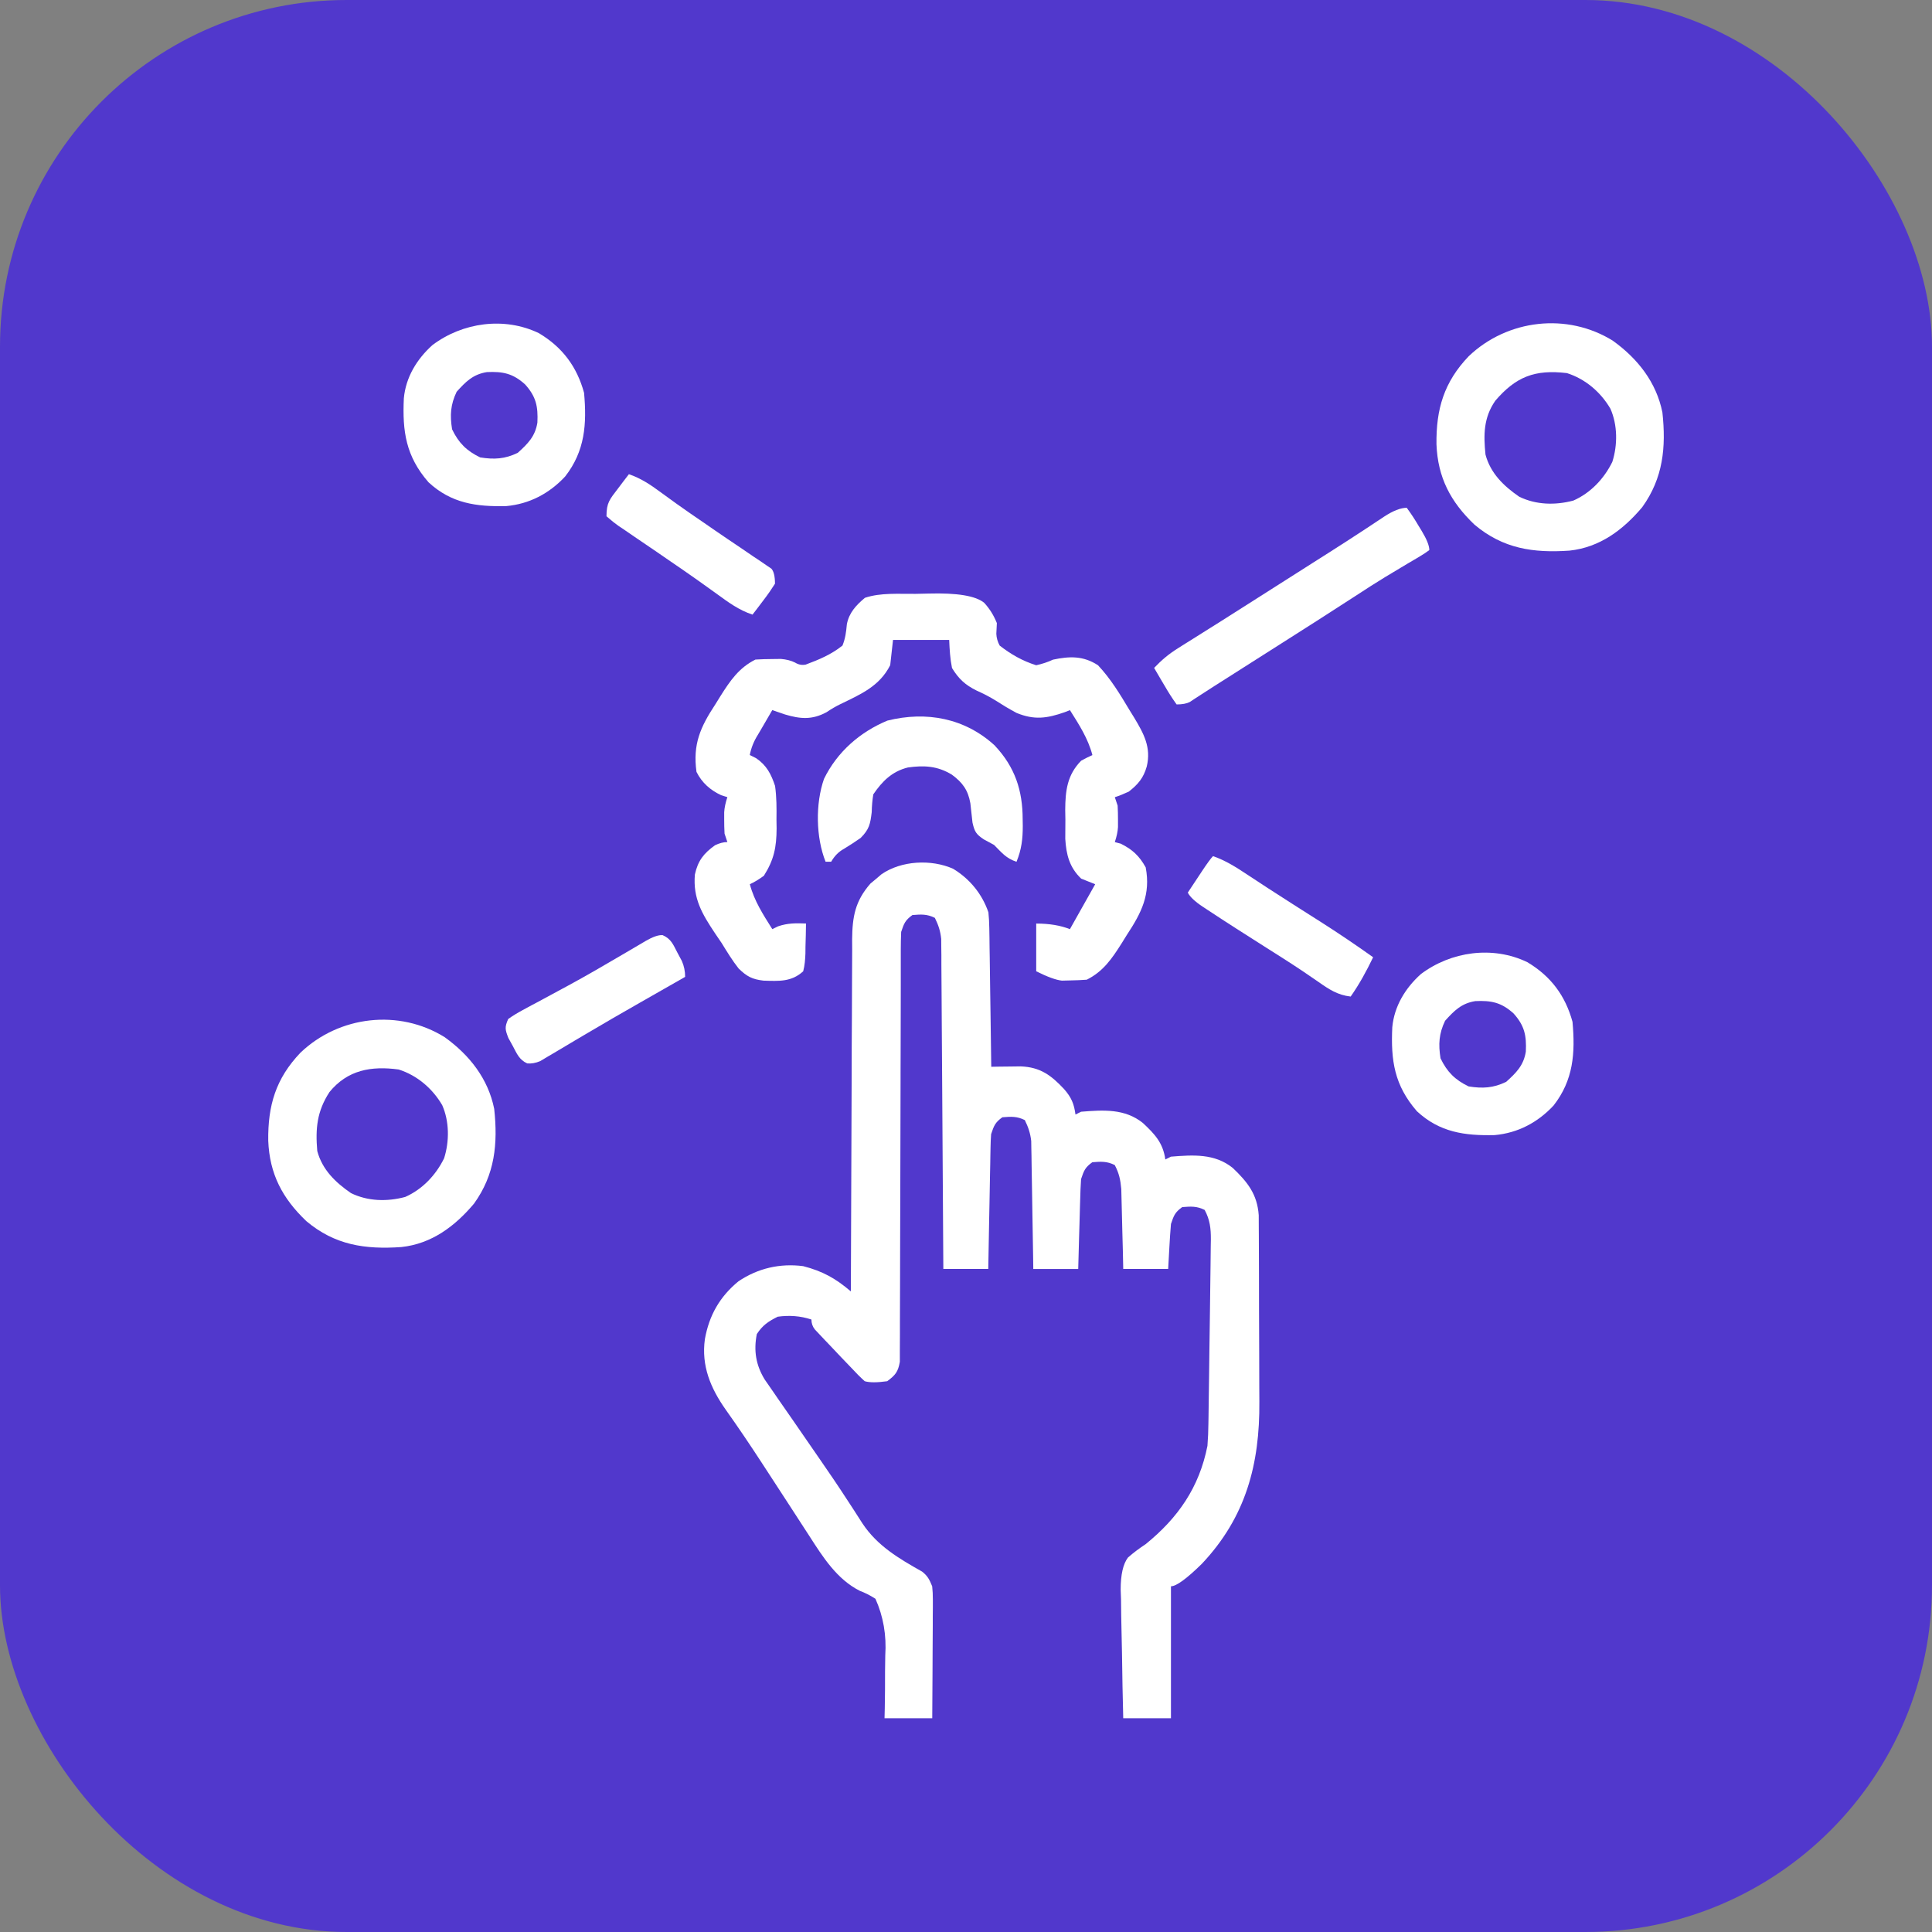
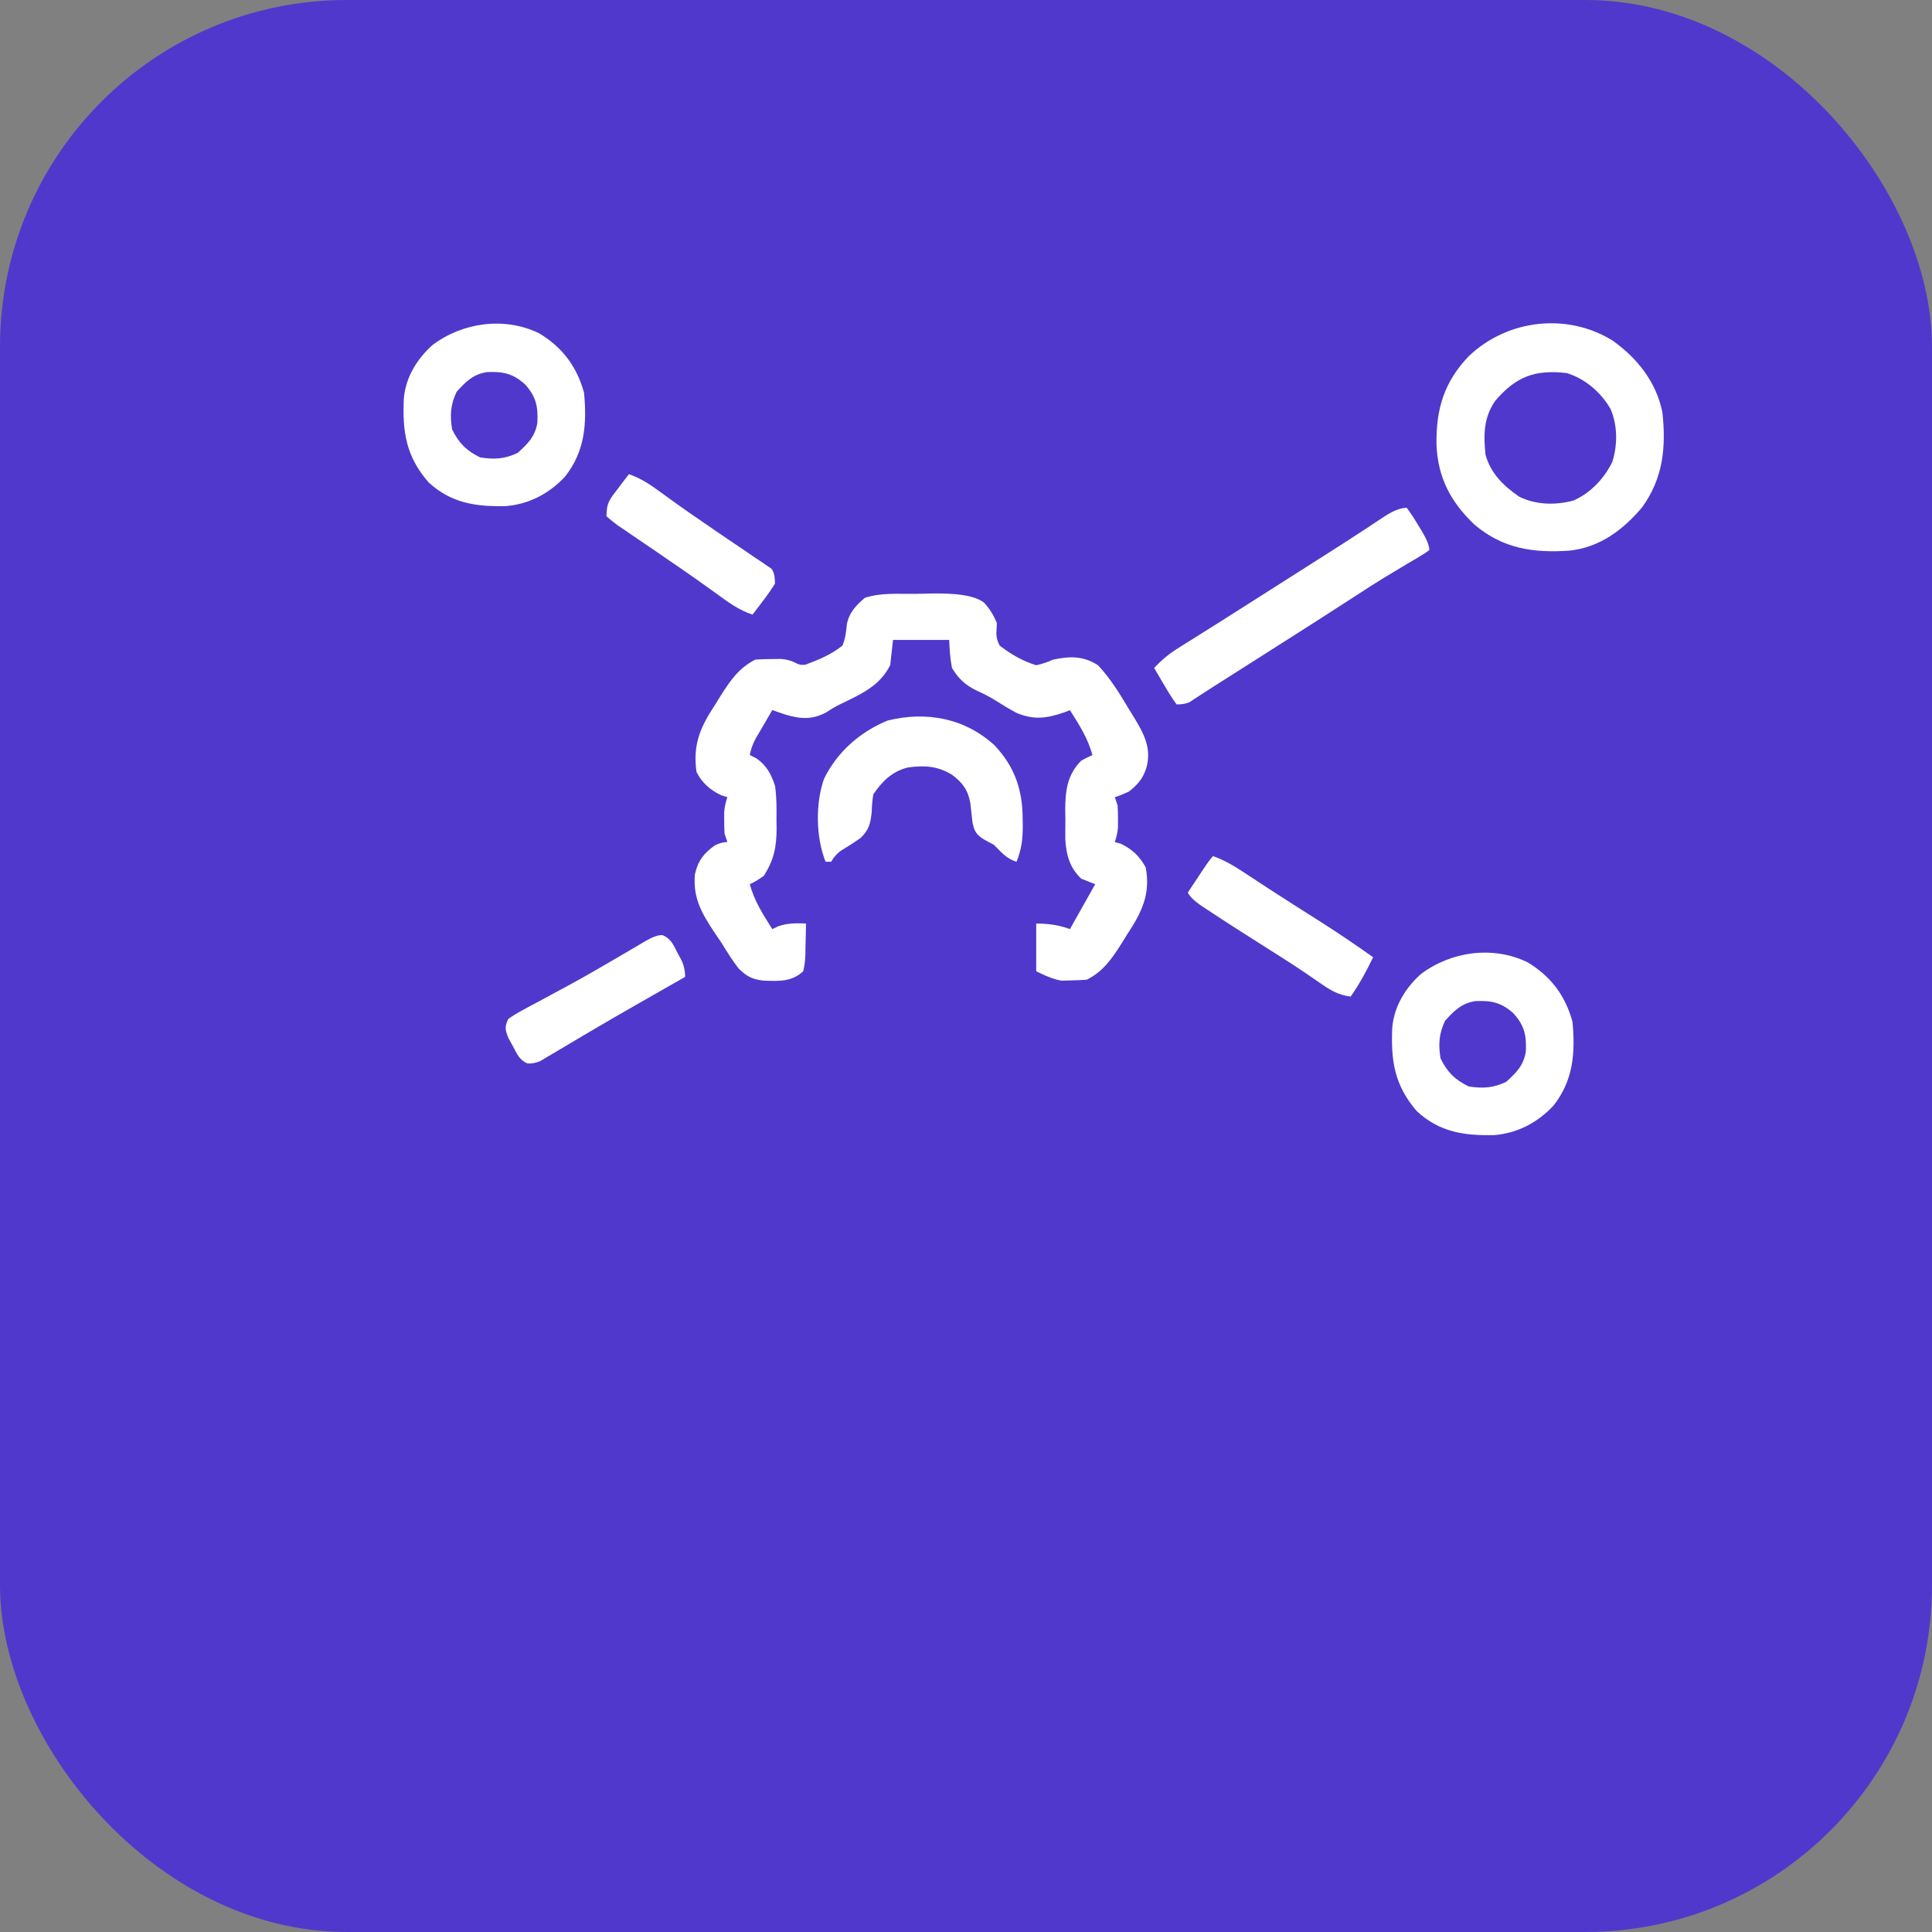
<svg xmlns="http://www.w3.org/2000/svg" id="a" width="70" height="70" viewBox="0 0 70 70">
  <rect x="0" y="0" width="70" height="70" fill="#808080" stroke="none" />
  <g id="b">
    <rect width="70" height="70" rx="12.56" ry="12.56" fill="#5138cc" />
  </g>
-   <path d="M34.534,31.478c.604.365,1.051.914,1.278,1.577.019.183.029.373.032.571.002.112.004.224.006.34,0,.12.002.239.004.363.002.124.004.247.006.374.006.394.011.788.016,1.182.004.267.008.535.012.802.01.655.019,1.309.027,1.964.097-.002.195-.004.295-.005.129,0,.256-.003.389-.004.127-.002.254-.004.385-.005.708.029,1.097.318,1.57.823.263.301.359.526.413.922.067-.033.134-.067.203-.102.804-.065,1.583-.118,2.238.407.433.405.731.721.814,1.323.067-.033.134-.067.203-.102.803-.065,1.584-.119,2.238.407.537.511.89.955.943,1.714.002.155.003.31.002.464,0,.085,0,.17.002.257.002.281.002.561.003.842,0,.196,0,.393.002.589,0,.412.002.824.002,1.236,0,.524.003,1.048.006,1.572.002.406.003.812.003,1.218,0,.193,0,.386.003.579.017,2.261-.486,4.18-2.084,5.874-.553.543-.926.814-1.119.814v4.782h-1.729c-.021-.784-.035-1.568-.045-2.352-.004-.267-.01-.533-.017-.8-.01-.384-.015-.768-.018-1.151-.004-.119-.009-.238-.013-.36,0-.541.088-.928.264-1.16.205-.182.414-.334.642-.486,1.175-.953,1.941-2.057,2.238-3.561.021-.278.033-.545.035-.823,0-.078.003-.155.004-.236.004-.254.007-.508.01-.763.002-.178.005-.355.008-.534.005-.371.01-.743.014-1.114.005-.476.012-.951.02-1.426.006-.367.01-.733.014-1.1.002-.176.005-.35.007-.526.004-.245.006-.49.008-.735,0-.072.003-.144.004-.218.002-.402-.033-.717-.225-1.073-.285-.142-.499-.128-.814-.102-.26.188-.303.299-.407.611-.024.278-.042.555-.057.833-.015.262-.029.524-.044.795h-1.628c-.005-.229-.01-.458-.015-.694-.006-.223-.012-.446-.018-.668-.004-.154-.008-.309-.011-.463-.005-.223-.011-.445-.017-.667-.003-.133-.007-.268-.01-.405-.03-.335-.08-.568-.236-.866-.285-.142-.499-.128-.814-.102-.26.188-.303.299-.407.611-.016.248-.027.494-.032.742-.002.072-.004.144-.007.218-.007.229-.013.458-.019.687-.004.155-.009.311-.014.466-.011.381-.021.762-.031,1.143h-1.628c-.002-.145-.004-.292-.006-.441-.008-.54-.017-1.079-.027-1.619-.004-.234-.008-.467-.011-.7-.005-.336-.011-.671-.017-1.007,0-.104-.002-.208-.004-.316-.002-.098-.004-.195-.006-.296,0-.085-.003-.171-.004-.259-.032-.283-.107-.501-.232-.756-.285-.142-.499-.128-.814-.102-.26.188-.303.299-.407.611-.012.161-.018.322-.021.483-.002.098-.004.195-.006.296-.002.105-.003.21-.005.319-.002.108-.004.217-.007.327-.007.346-.013.69-.019,1.036-.004.234-.009.468-.014.702-.011.573-.022,1.147-.031,1.721h-1.628c0-.152-.002-.303-.003-.46-.008-1.43-.017-2.859-.027-4.289-.005-.735-.01-1.47-.014-2.206-.003-.641-.008-1.282-.013-1.922-.003-.34-.005-.678-.006-1.018-.002-.379-.005-.758-.008-1.137v-.341c0-.103-.002-.207-.004-.313,0-.089,0-.18-.002-.272-.03-.287-.102-.504-.23-.762-.285-.142-.499-.128-.814-.102-.26.188-.303.299-.407.611-.01.212-.013.424-.014.637v1.316c0,.336,0,.671-.002,1.007,0,.531-.002,1.061-.004,1.592,0,.182,0,.363-.002.545v.276c-.004,1.235-.008,2.471-.009,3.705,0,.833-.003,1.666-.007,2.499-.002.441-.003.881-.003,1.323,0,.414,0,.829-.004,1.244v.456c0,.208,0,.415-.003.623v.352c-.063.365-.163.486-.458.704-.368.052-.639.052-.814,0-.156-.139-.325-.309-.508-.508-.121-.126-.24-.251-.361-.376-.128-.135-.255-.271-.383-.405-.066-.069-.132-.137-.199-.208-.062-.066-.124-.132-.187-.199-.056-.06-.113-.12-.171-.181-.081-.103-.123-.223-.123-.358-.397-.133-.808-.159-1.221-.102-.344.172-.546.308-.757.629-.119.596-.034,1.125.284,1.644.104.154.21.307.318.459.057.083.114.166.172.251.184.268.369.534.556.8l.38.551c.187.273.376.545.564.817.342.493.678.987,1.004,1.49.067.102.134.204.203.31.116.178.231.356.345.537.541.817,1.322,1.273,2.162,1.747.205.159.267.293.366.533.017.154.025.315.024.485v.29c0,.102-.002.205-.003.31v.32c0,.337-.004.673-.006,1.011,0,.229-.002.457-.003.685-.002.56-.006,1.12-.01,1.68h-1.729c.003-.12.006-.239.009-.362.009-.446.011-.891.01-1.338,0-.192.003-.385.008-.577.048-.733-.071-1.417-.356-2.052-.186-.121-.376-.217-.57-.29-.825-.418-1.333-1.219-1.82-1.978-.062-.094-.124-.188-.186-.286-.195-.299-.39-.6-.584-.9-.192-.296-.386-.593-.578-.888-.126-.193-.251-.386-.377-.579-.425-.653-.861-1.299-1.312-1.934-.548-.779-.886-1.589-.753-2.55.153-.861.537-1.539,1.216-2.097.703-.473,1.503-.659,2.345-.55.71.183,1.179.447,1.729.916v-.212c.004-1.706.01-3.412.019-5.118.004-.825.007-1.65.009-2.475,0-.719.004-1.439.009-2.158.002-.381.004-.762.004-1.143,0-.426.003-.851.006-1.277,0-.126,0-.252-.002-.38.01-.819.11-1.382.664-2.015.066-.055.133-.11.2-.166.066-.056.132-.113.2-.171.718-.496,1.8-.552,2.598-.198h-.003Z" fill="#fff" />
  <path d="M33.146,21.517c.166-.002.332-.006.498-.011,1.037-.029,1.708.082,2.015.335.204.222.346.455.459.735-.007.129-.013.257-.019.388.006.146.046.288.121.426.407.318.828.558,1.323.713.216-.046.419-.114.611-.203.602-.127,1.096-.143,1.628.203.462.491.799,1.051,1.144,1.628.055.089.111.179.167.27.348.579.623,1.08.456,1.771-.118.413-.309.641-.649.909-.191.089-.36.157-.508.203.033.101.067.201.102.305.01.17.013.339.013.508v.267c-.009.161-.047.344-.115.547.072.019.142.037.216.057.423.211.673.444.903.859.186.977-.154,1.644-.68,2.442-.064.103-.128.205-.193.311-.349.551-.664,1.017-1.263,1.316-.194.015-.39.023-.585.026-.104.003-.209.005-.316.008-.213-.023-.523-.135-.93-.339v-1.729c.475,0,.882.068,1.221.203.302-.537.605-1.075.916-1.628-.168-.067-.336-.134-.508-.203-.424-.404-.543-.873-.576-1.444,0-.231,0-.462.004-.693-.002-.116-.004-.232-.006-.35.004-.7.07-1.269.578-1.786.147-.081.283-.149.407-.203-.16-.607-.483-1.102-.814-1.628-.063.025-.126.049-.19.074-.644.226-1.104.289-1.743.027-.265-.142-.518-.294-.771-.457-.224-.139-.445-.249-.685-.357-.406-.202-.643-.42-.884-.814-.07-.345-.087-.664-.102-1.018h-2.035c-.033.302-.067.605-.102.916-.389.764-1.06,1.049-1.799,1.408-.165.08-.335.178-.509.296-.522.282-.95.246-1.501.082-.155-.052-.31-.104-.464-.159-.136.233-.272.466-.407.7-.039.066-.078.133-.118.2-.144.228-.24.47-.29.727l.229.115c.383.261.543.575.687,1.005.057.408.057.809.051,1.221.002.106.003.212.005.321-.004.683-.095,1.134-.462,1.714-.186.135-.356.238-.508.305.16.607.483,1.102.814,1.628.07-.033.139-.068.21-.102.35-.12.643-.116,1.011-.102-.003.283-.01.563-.019.846,0,.08,0,.16-.002.242-.009.224-.024.425-.08.642-.424.392-.887.357-1.438.34-.412-.048-.606-.151-.903-.441-.229-.291-.417-.601-.611-.916-.08-.119-.161-.238-.242-.356-.465-.699-.806-1.261-.731-2.134.111-.501.321-.766.731-1.059.161-.077.309-.115.446-.115-.033-.101-.067-.201-.102-.305-.01-.17-.013-.339-.013-.508v-.267c.009-.161.047-.344.115-.547-.074-.024-.147-.046-.223-.07-.396-.185-.7-.452-.896-.846-.138-.997.139-1.621.68-2.442.064-.103.128-.205.193-.311.349-.551.664-1.017,1.263-1.316.199-.013.399-.018.598-.019.107,0,.214-.003.324-.004.199.016.372.06.516.133.123.076.25.099.383.072.482-.179.929-.366,1.333-.69.105-.262.132-.486.158-.766.075-.417.336-.698.656-.964.571-.19,1.211-.137,1.811-.143v.003h0Z" fill="#fff" />
  <path d="M58.443,12.35c.895.645,1.569,1.499,1.789,2.593.136,1.263.028,2.379-.731,3.433-.693.823-1.538,1.457-2.633,1.574-1.313.091-2.41-.068-3.445-.941-.867-.827-1.33-1.707-1.377-2.91-.016-1.273.271-2.253,1.167-3.191,1.402-1.339,3.572-1.594,5.232-.558h0ZM54.172,14.527c-.42.61-.423,1.226-.35,1.943.181.676.656,1.137,1.221,1.526.611.299,1.31.315,1.965.14.623-.275,1.112-.793,1.41-1.402.194-.611.192-1.334-.069-1.925-.354-.605-.909-1.079-1.577-1.291-1.163-.138-1.849.13-2.6,1.007Z" fill="#fff" />
-   <path d="M16.117,37.583c.895.645,1.569,1.499,1.789,2.593.136,1.263.028,2.379-.731,3.433-.693.823-1.538,1.457-2.633,1.574-1.313.091-2.41-.068-3.445-.941-.867-.827-1.33-1.707-1.378-2.91-.016-1.273.271-2.253,1.167-3.191,1.402-1.339,3.572-1.594,5.232-.558h0ZM11.934,39.573c-.449.691-.509,1.314-.439,2.129.179.676.657,1.138,1.221,1.526.611.299,1.31.315,1.965.14.623-.275,1.112-.793,1.41-1.402.194-.611.192-1.334-.069-1.925-.354-.605-.909-1.079-1.577-1.291-.995-.135-1.853.014-2.512.822Z" fill="#fff" />
  <path d="M55.336,34.86c.849.506,1.377,1.207,1.639,2.163.102,1.13.035,2.109-.687,3.033-.575.616-1.293.995-2.135,1.071-1.08.025-1.99-.098-2.815-.864-.818-.941-.949-1.838-.893-3.042.071-.765.473-1.422,1.036-1.928,1.092-.822,2.601-1.035,3.855-.433h0ZM52.358,36.985c-.224.466-.246.853-.165,1.36.237.493.525.78,1.018,1.018.508.081.895.059,1.36-.165.365-.33.633-.594.713-1.096.027-.578-.045-.941-.446-1.384-.443-.4-.806-.472-1.384-.446-.502.08-.767.348-1.096.713Z" fill="#fff" />
  <path d="M19.523,12.07c.849.506,1.377,1.207,1.639,2.163.102,1.13.035,2.109-.687,3.033-.575.616-1.293.995-2.135,1.071-1.08.025-1.99-.098-2.815-.864-.818-.941-.949-1.838-.893-3.042.071-.765.473-1.422,1.036-1.928,1.092-.822,2.601-1.035,3.855-.433h0ZM16.545,14.195c-.224.466-.246.853-.165,1.36.237.493.525.78,1.018,1.018.508.081.895.059,1.36-.165.365-.33.633-.594.713-1.096.027-.578-.045-.941-.446-1.384-.443-.4-.806-.472-1.384-.446-.502.08-.767.348-1.096.713Z" fill="#fff" />
-   <path d="M50.972,18.403c.158.214.292.42.426.649.037.062.075.123.114.186.184.305.275.536.275.692-.093.072-.207.147-.34.226-.074.044-.147.088-.223.133-.08.047-.161.095-.244.143-.17.102-.34.204-.51.306-.086.052-.174.104-.262.157-.368.224-.73.458-1.091.694-.94.612-1.888,1.214-2.835,1.816-.302.192-.604.384-.906.576-.1.064-.2.128-.302.192-.19.121-.38.242-.57.363-.171.109-.343.218-.514.326-.159.101-.317.203-.474.306-.072.047-.144.093-.218.141-.063.041-.127.083-.19.126-.115.059-.274.088-.477.088-.157-.219-.292-.429-.426-.662-.037-.063-.075-.127-.114-.191-.092-.156-.184-.313-.275-.47.267-.282.529-.503.858-.709.088-.056.178-.112.267-.169.094-.059.189-.118.287-.179.203-.128.406-.256.61-.384.104-.066.209-.132.315-.197.477-.3.953-.604,1.428-.907.186-.119.372-.237.558-.355.092-.059.185-.118.28-.178.287-.183.573-.364.86-.547.095-.061.19-.121.289-.184.188-.12.377-.239.564-.358.443-.282.884-.565,1.322-.854.08-.052.16-.105.241-.159.149-.098.297-.197.446-.296.329-.217.607-.326.833-.326v.003h0Z" fill="#fff" />
+   <path d="M50.972,18.403c.158.214.292.42.426.649.037.062.075.123.114.186.184.305.275.536.275.692-.093.072-.207.147-.34.226-.074.044-.147.088-.223.133-.08.047-.161.095-.244.143-.17.102-.34.204-.51.306-.086.052-.174.104-.262.157-.368.224-.73.458-1.091.694-.94.612-1.888,1.214-2.835,1.816-.302.192-.604.384-.906.576-.1.064-.2.128-.302.192-.19.121-.38.242-.57.363-.171.109-.343.218-.514.326-.159.101-.317.203-.474.306-.072.047-.144.093-.218.141-.063.041-.127.083-.19.126-.115.059-.274.088-.477.088-.157-.219-.292-.429-.426-.662-.037-.063-.075-.127-.114-.191-.092-.156-.184-.313-.275-.47.267-.282.529-.503.858-.709.088-.056.178-.112.267-.169.094-.059.189-.118.287-.179.203-.128.406-.256.61-.384.104-.066.209-.132.315-.197.477-.3.953-.604,1.428-.907.186-.119.372-.237.558-.355.092-.059.185-.118.28-.178.287-.183.573-.364.86-.547.095-.061.19-.121.289-.184.188-.12.377-.239.564-.358.443-.282.884-.565,1.322-.854.08-.052.16-.105.241-.159.149-.098.297-.197.446-.296.329-.217.607-.326.833-.326v.003h0" fill="#fff" />
  <path d="M36.048,27.02c.727.774,1.004,1.622,1.005,2.658,0,.08.003.162.004.245,0,.475-.044.854-.227,1.301-.382-.128-.53-.327-.814-.611-.125-.068-.25-.135-.375-.203-.276-.186-.33-.275-.406-.607-.027-.233-.052-.465-.077-.699-.085-.48-.281-.748-.668-1.035-.515-.316-1.003-.346-1.595-.262-.573.141-.931.499-1.254.974-.034.209-.053.423-.057.642-.052.434-.089.623-.4.936-.198.138-.4.272-.608.397-.187.101-.342.257-.461.466h-.203c-.352-.884-.372-2.1-.057-3.002.478-.979,1.303-1.697,2.296-2.111,1.411-.352,2.813-.092,3.898.909h0Z" fill="#fff" />
  <path d="M43.952,31.02c.459.159.844.407,1.247.674.153.1.306.201.459.301.084.055.168.11.254.167.306.199.613.396.921.592.111.071.223.141.337.215.219.139.438.279.657.417.653.416,1.294.847,1.924,1.297-.241.502-.495.969-.814,1.424-.47-.053-.786-.262-1.164-.528-.135-.093-.271-.186-.406-.278-.074-.05-.147-.1-.224-.152-.448-.299-.905-.586-1.36-.874-.675-.428-1.349-.857-2.016-1.298-.064-.041-.128-.083-.191-.126-.284-.189-.464-.359-.54-.51.133-.201.267-.402.4-.604.038-.058.077-.116.115-.174.191-.288.325-.469.4-.545,0,0,.002,0,.002,0Z" fill="#fff" />
  <path d="M24.002,33.879c.313.135.387.34.542.638.053.099.107.2.161.301.08.181.119.373.119.576-.073.041-.145.082-.22.126-.22.126-.44.251-.66.376-.255.145-.51.292-.766.437-.659.376-1.315.754-1.968,1.142-.121.072-.241.142-.363.214-.23.135-.458.272-.687.409-.104.061-.207.122-.314.185-.09.054-.182.108-.275.164-.162.069-.318.096-.468.083-.29-.132-.373-.348-.519-.623-.054-.098-.109-.197-.164-.297-.121-.31-.138-.39-.008-.688.15-.109.325-.217.525-.324.111-.06.223-.121.337-.183.06-.031.119-.063.181-.095.313-.166.624-.336.935-.505.064-.034.128-.069.193-.104.661-.358,1.308-.735,1.956-1.116.201-.119.403-.237.605-.355.083-.049.168-.099.254-.15.254-.147.455-.217.603-.209h0,0Z" fill="#fff" />
  <path d="M22.789,17.182c.437.15.783.383,1.151.655.127.092.254.185.382.277.066.048.133.096.199.144.329.236.663.463.996.691.135.093.271.186.405.28.303.209.609.415.915.62.16.109.319.218.479.327.077.05.152.101.231.153.07.048.139.096.211.145.062.042.125.083.188.127.088.093.133.276.133.548-.119.189-.254.385-.407.585-.076.1-.151.2-.229.303-.059.076-.118.153-.178.231-.5-.164-.883-.452-1.303-.757-.155-.111-.31-.222-.465-.333-.079-.056-.157-.112-.238-.17-.352-.25-.709-.494-1.065-.737-.133-.091-.266-.183-.399-.275-.271-.186-.542-.371-.815-.554-.132-.09-.264-.181-.396-.272-.062-.041-.124-.081-.186-.124-.113-.079-.254-.192-.424-.341,0-.49.116-.61.407-.992.076-.1.151-.2.229-.303.059-.077.118-.152.178-.231v.002Z" fill="#fff" />
</svg>